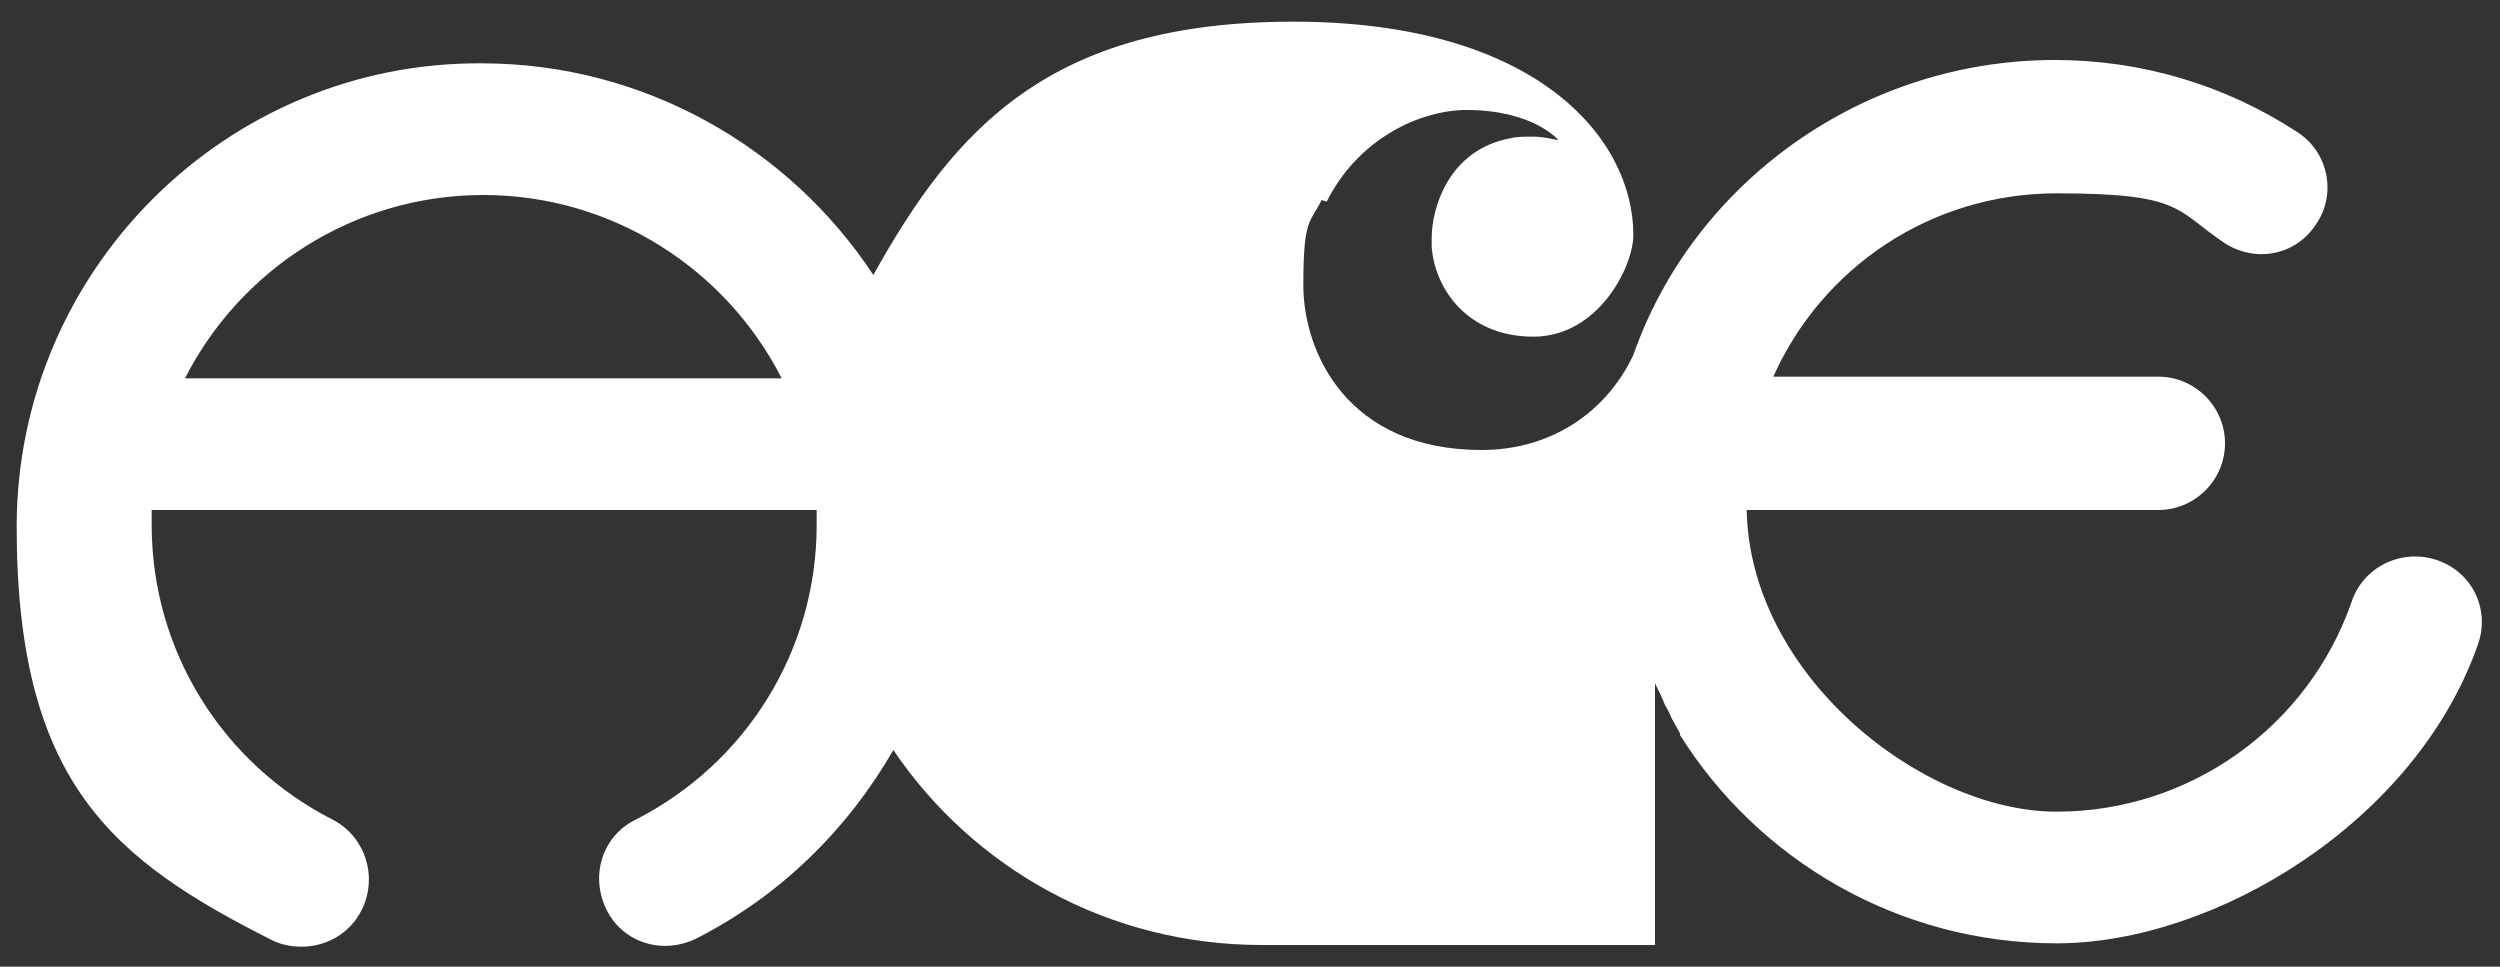
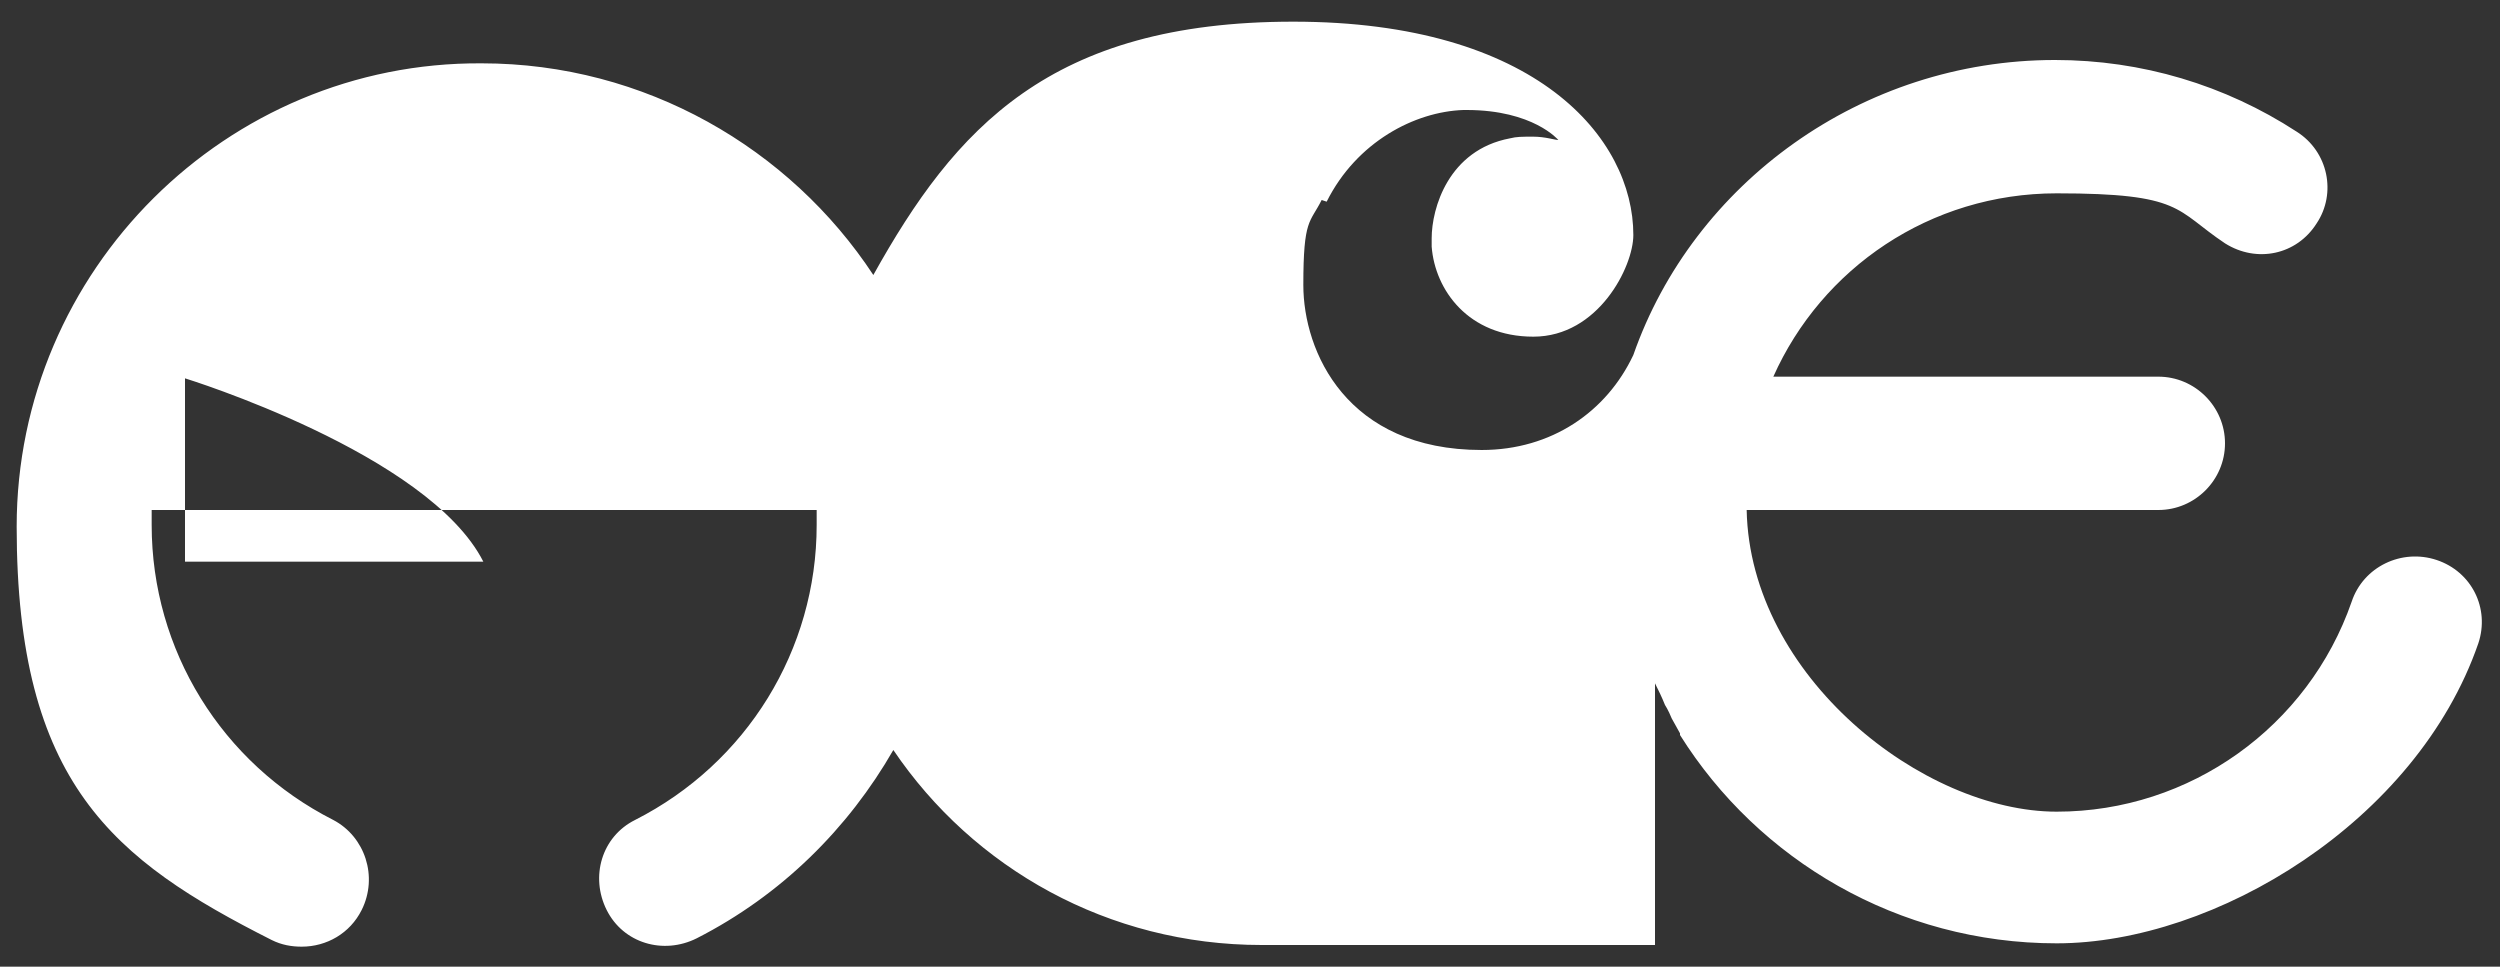
<svg xmlns="http://www.w3.org/2000/svg" id="Ebene_1" version="1.1" viewBox="0 0 150 58">
  <rect x="0" y="0" width="150" height="58" fill="#333333" stroke="none" />
  <defs>
    <style>
      .st0 {
        fill: #fff;
      }
    </style>
  </defs>
-   <path class="st0" d="M79.6,12.1c1.8-3.6,5.3-5.4,8.2-5.5h.2c4,0,5.5,1.8,5.5,1.8-.2,0-.8-.2-1.5-.2s-1,0-1.4.1c-3.7.7-4.7,4.2-4.7,6s0,.3,0,.5c.2,2.6,2.2,5.4,6.1,5.4s6-4.2,6-6.1c0-5.8-5.8-12.8-20.4-12.8s-20.3,6.4-25.2,15.2c-5-7.6-13.7-12.7-23.5-12.7C13.6,3.7,1,16.2,1,31.6s5.8,20,15.3,24.8c.6.3,1.2.4,1.8.4,1.5,0,2.9-.8,3.6-2.2,1-2,.2-4.4-1.7-5.4-6.7-3.4-10.9-10.2-10.9-17.7s0-.6,0-.9h39.9c0,.3,0,.6,0,.9,0,7.5-4.2,14.3-10.9,17.7-2,1-2.7,3.4-1.7,5.4s3.4,2.7,5.4,1.7c5.1-2.6,9.1-6.6,11.8-11.3,4.8,7.1,12.9,11.7,22.1,11.7s.7,0,1.1,0h22.5v-15.7c.2.4.4.8.6,1.3,0,0,.2.3.4.8l.5.9s0,0,0,.1c4.7,7.5,13.1,12.5,22.6,12.5s21.6-7.3,25.3-18c.7-2.1-.4-4.3-2.5-5-2.1-.7-4.4.4-5.1,2.5-2.6,7.5-9.7,12.6-17.7,12.6s-18.4-8.1-18.6-18.1h24.7c2.2,0,4-1.8,4-4s-1.8-4-4-4h-23.1c2.9-6.5,9.4-11,17-11s7.1,1,10.1,3c1.9,1.2,4.3.7,5.5-1.2,1.2-1.8.7-4.3-1.2-5.5-4.3-2.8-9.3-4.3-14.5-4.3-11.6,0-21.7,7.4-25.3,17.7-1.6,3.4-4.9,5.7-9.1,5.7-8.1,0-10.7-5.9-10.7-9.9s.4-3.7,1.1-5.1M11.1,22.7c3.3-6.5,10.1-11,17.9-11s14.6,4.5,17.9,11H11.1Z" />
+   <path class="st0" d="M79.6,12.1c1.8-3.6,5.3-5.4,8.2-5.5h.2c4,0,5.5,1.8,5.5,1.8-.2,0-.8-.2-1.5-.2s-1,0-1.4.1c-3.7.7-4.7,4.2-4.7,6s0,.3,0,.5c.2,2.6,2.2,5.4,6.1,5.4s6-4.2,6-6.1c0-5.8-5.8-12.8-20.4-12.8s-20.3,6.4-25.2,15.2c-5-7.6-13.7-12.7-23.5-12.7C13.6,3.7,1,16.2,1,31.6s5.8,20,15.3,24.8c.6.3,1.2.4,1.8.4,1.5,0,2.9-.8,3.6-2.2,1-2,.2-4.4-1.7-5.4-6.7-3.4-10.9-10.2-10.9-17.7s0-.6,0-.9h39.9c0,.3,0,.6,0,.9,0,7.5-4.2,14.3-10.9,17.7-2,1-2.7,3.4-1.7,5.4s3.4,2.7,5.4,1.7c5.1-2.6,9.1-6.6,11.8-11.3,4.8,7.1,12.9,11.7,22.1,11.7s.7,0,1.1,0h22.5v-15.7c.2.4.4.8.6,1.3,0,0,.2.3.4.8l.5.9s0,0,0,.1c4.7,7.5,13.1,12.5,22.6,12.5s21.6-7.3,25.3-18c.7-2.1-.4-4.3-2.5-5-2.1-.7-4.4.4-5.1,2.5-2.6,7.5-9.7,12.6-17.7,12.6s-18.4-8.1-18.6-18.1h24.7c2.2,0,4-1.8,4-4s-1.8-4-4-4h-23.1c2.9-6.5,9.4-11,17-11s7.1,1,10.1,3c1.9,1.2,4.3.7,5.5-1.2,1.2-1.8.7-4.3-1.2-5.5-4.3-2.8-9.3-4.3-14.5-4.3-11.6,0-21.7,7.4-25.3,17.7-1.6,3.4-4.9,5.7-9.1,5.7-8.1,0-10.7-5.9-10.7-9.9s.4-3.7,1.1-5.1M11.1,22.7s14.6,4.5,17.9,11H11.1Z" />
</svg>